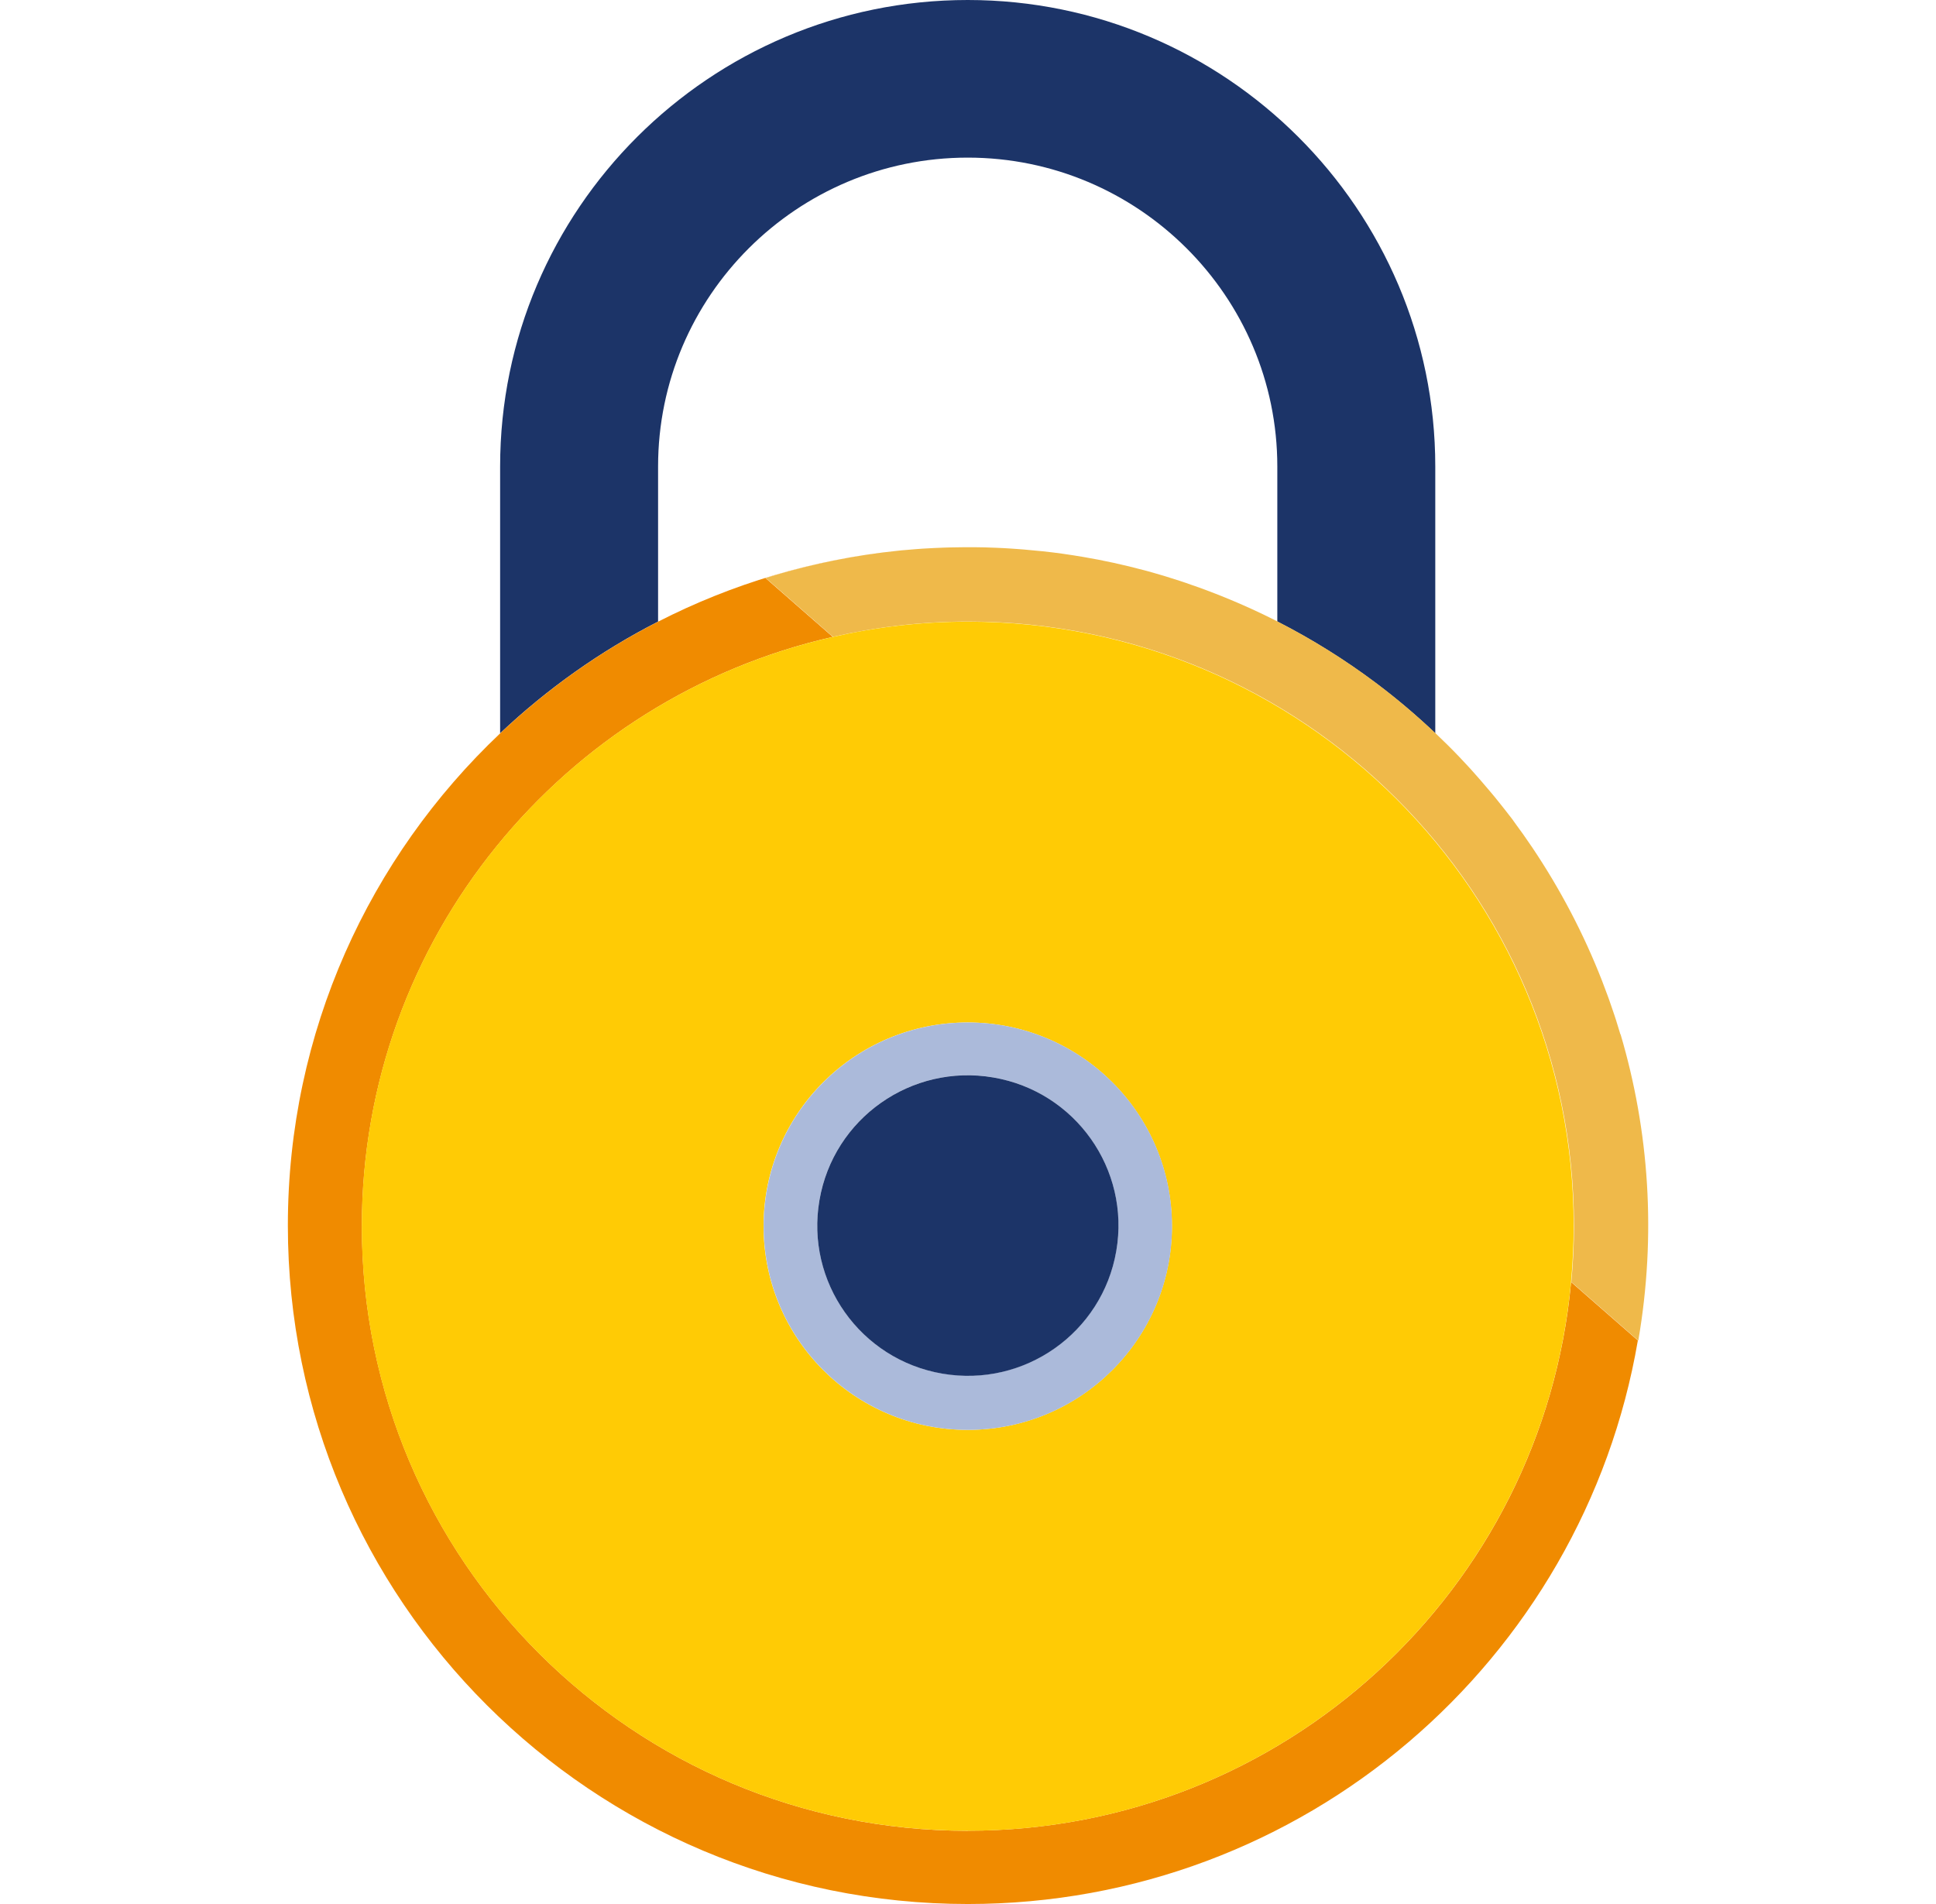
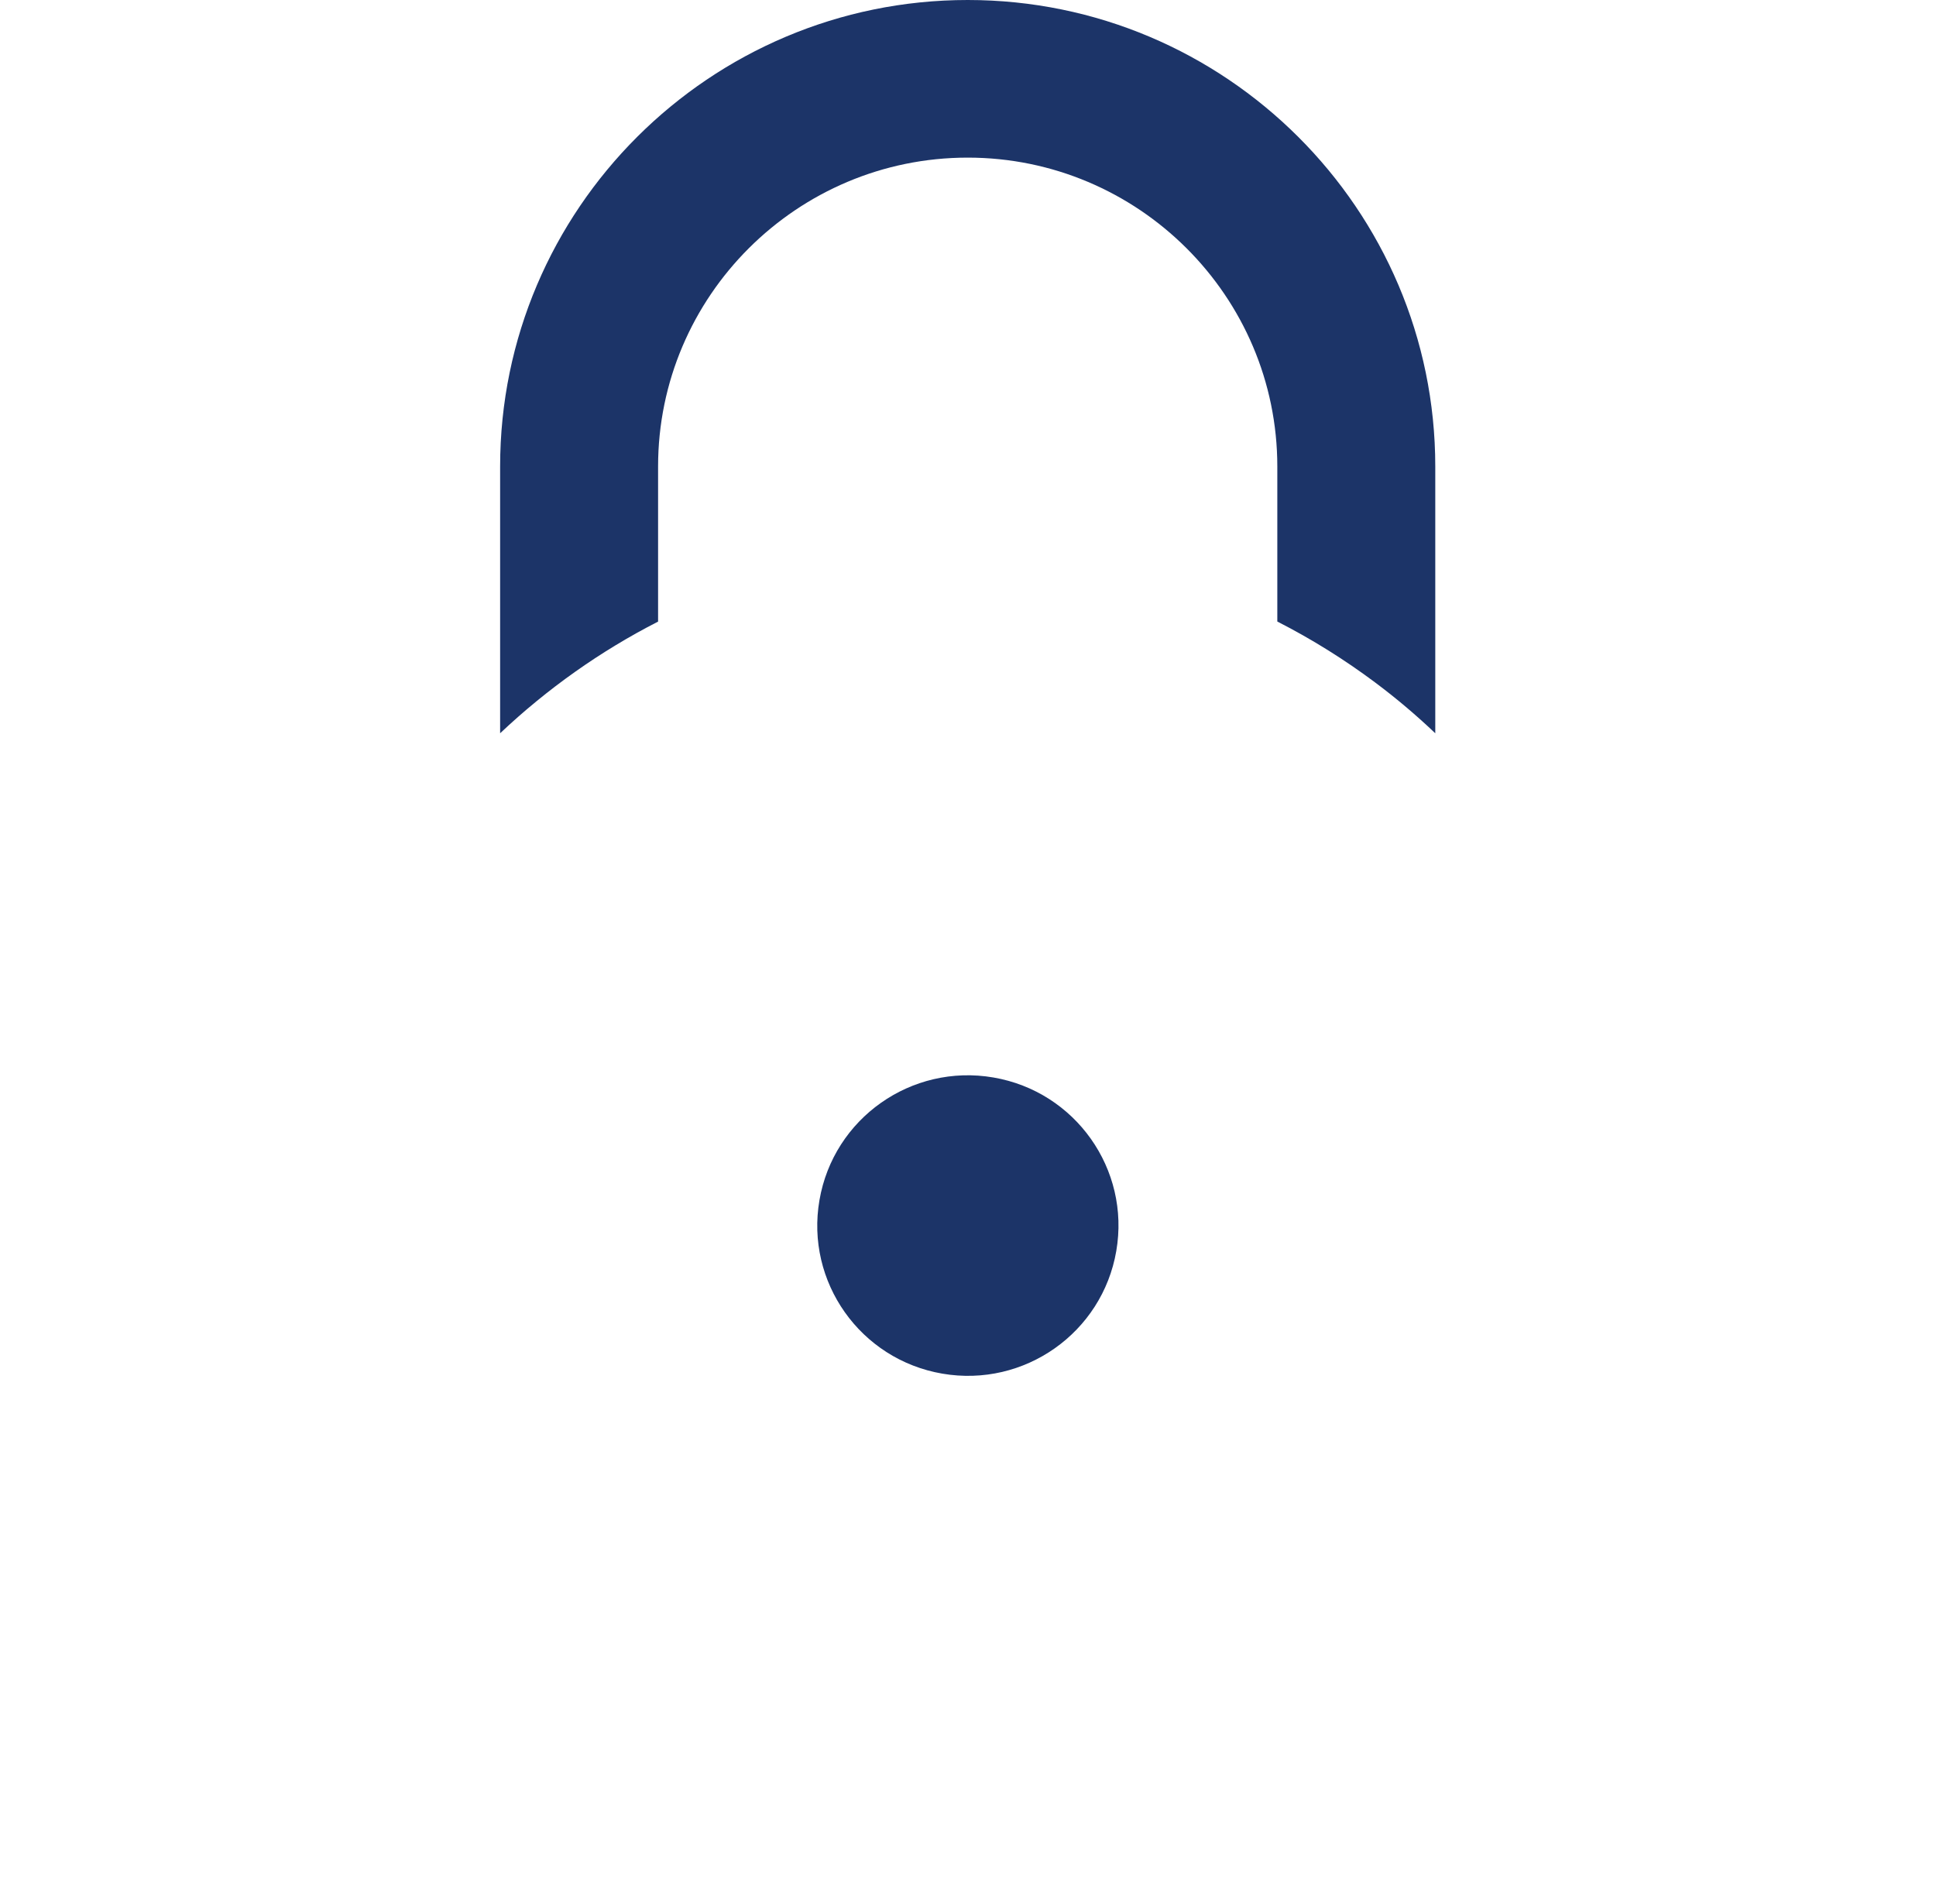
<svg xmlns="http://www.w3.org/2000/svg" width="61" height="60" viewBox="0 0 61 60" fill="none">
  <path d="M20.735 14.701C20.735 9.332 25.113 4.967 30.491 4.967C35.868 4.967 40.246 9.335 40.246 14.701V19.586C41.341 20.145 42.376 20.793 43.344 21.518C44.004 22.012 44.631 22.544 45.223 23.107V14.701C45.223 6.596 38.613 0 30.491 0C22.368 0 15.758 6.596 15.758 14.701V23.107C17.234 21.712 18.908 20.522 20.735 19.588V14.701Z" fill="#1C3468" />
-   <path d="M30.495 57.693C19.951 57.693 11.402 49.163 11.402 38.641C11.402 29.579 17.746 22 26.239 20.07L24.119 18.215C25.475 17.791 26.881 17.5 28.322 17.354C25.615 17.627 23.054 18.404 20.74 19.588C18.913 20.522 17.238 21.712 15.762 23.107C11.644 27.004 9.07 32.509 9.07 38.621C9.07 50.429 18.662 60 30.495 60C41.089 60 49.882 52.324 51.606 42.241L49.503 40.401C48.612 50.096 40.445 57.69 30.495 57.69V57.693Z" fill="#F08B00" />
-   <path d="M51.055 32.594C51.055 32.594 51.05 32.576 51.047 32.566C51.007 32.43 50.965 32.296 50.923 32.161C50.908 32.112 50.89 32.062 50.875 32.013C50.846 31.921 50.813 31.829 50.781 31.737C50.751 31.648 50.721 31.558 50.689 31.471C50.671 31.419 50.651 31.369 50.632 31.317C50.584 31.191 50.539 31.066 50.49 30.94C50.485 30.927 50.48 30.912 50.475 30.9C49.897 29.42 49.158 28.014 48.277 26.703C48.26 26.676 48.24 26.651 48.222 26.624C48.145 26.509 48.068 26.398 47.989 26.286C47.921 26.192 47.854 26.1 47.787 26.008C47.755 25.963 47.725 25.921 47.692 25.876C47.68 25.861 47.67 25.846 47.66 25.829C47.625 25.784 47.59 25.74 47.556 25.695C47.471 25.586 47.386 25.474 47.299 25.367C47.23 25.278 47.157 25.191 47.085 25.101C47.033 25.037 46.978 24.972 46.923 24.908C46.742 24.692 46.555 24.478 46.366 24.267C46.358 24.26 46.351 24.25 46.344 24.242C46.227 24.113 46.107 23.986 45.988 23.86C45.988 23.86 45.985 23.857 45.983 23.855C45.739 23.599 45.487 23.351 45.231 23.107C44.636 22.544 44.009 22.012 43.352 21.518C42.384 20.793 41.349 20.145 40.254 19.586C39.535 19.218 38.788 18.891 38.019 18.602C38.007 18.598 37.994 18.593 37.982 18.588C37.842 18.535 37.703 18.486 37.564 18.439C37.494 18.414 37.422 18.389 37.352 18.364C37.263 18.334 37.17 18.305 37.081 18.275C36.959 18.235 36.834 18.195 36.71 18.158C36.663 18.143 36.615 18.131 36.568 18.116C36.399 18.066 36.23 18.017 36.06 17.972C36.051 17.969 36.038 17.967 36.028 17.964C35.411 17.8 34.781 17.661 34.139 17.552C33.714 17.48 33.288 17.418 32.863 17.373C32.845 17.373 32.825 17.368 32.808 17.368C32.624 17.349 32.44 17.331 32.255 17.316C32.203 17.311 32.151 17.309 32.099 17.304C31.947 17.291 31.795 17.284 31.646 17.274C31.561 17.269 31.479 17.267 31.394 17.262C31.272 17.257 31.148 17.252 31.026 17.249C30.919 17.247 30.814 17.244 30.707 17.244C30.603 17.244 30.496 17.244 30.391 17.244C30.279 17.244 30.167 17.247 30.055 17.249C29.948 17.249 29.844 17.254 29.737 17.257C29.64 17.259 29.54 17.264 29.443 17.269C29.319 17.274 29.197 17.281 29.072 17.289C29.003 17.294 28.936 17.299 28.868 17.304C28.714 17.316 28.56 17.329 28.405 17.343C28.381 17.346 28.353 17.349 28.328 17.351C26.887 17.497 25.481 17.791 24.125 18.213L26.245 20.068C27.614 19.757 29.038 19.586 30.501 19.586C41.045 19.586 49.594 28.116 49.594 38.638C49.594 39.231 49.564 39.82 49.509 40.399L51.612 42.239L51.62 42.244C52.194 38.911 51.96 35.628 51.06 32.589L51.055 32.594Z" fill="#EFB94A" />
-   <path d="M11.398 38.64C11.398 49.162 19.947 57.692 30.491 57.692C40.441 57.692 48.609 50.097 49.5 40.403C49.552 39.822 49.584 39.235 49.584 38.642C49.584 28.12 41.036 19.59 30.491 19.59C29.028 19.59 27.605 19.759 26.236 20.072C17.74 22.001 11.399 29.58 11.399 38.642L11.398 38.64ZM30.491 32.22C34.045 32.22 36.925 35.093 36.925 38.639C36.925 42.186 34.045 45.059 30.491 45.059C26.938 45.059 24.058 42.186 24.058 38.639C24.058 35.093 26.938 32.22 30.491 32.22Z" fill="#FFCB05" />
-   <path d="M30.496 45.059C34.049 45.059 36.929 42.186 36.929 38.64C36.929 35.094 34.049 32.221 30.496 32.221C26.942 32.221 24.062 35.094 24.062 38.64C24.062 42.186 26.942 45.059 30.496 45.059ZM25.819 37.816C26.264 35.238 28.718 33.51 31.299 33.952C33.882 34.397 35.614 36.845 35.171 39.42C34.726 41.998 32.272 43.726 29.691 43.284C27.108 42.84 25.376 40.391 25.819 37.816Z" fill="#ABBADA" />
  <path d="M29.692 43.287C32.275 43.731 34.729 42 35.172 39.423C35.617 36.845 33.883 34.396 31.3 33.954C28.717 33.51 26.263 35.241 25.82 37.818C25.374 40.396 27.109 42.845 29.692 43.287Z" fill="#1C3468" />
</svg>